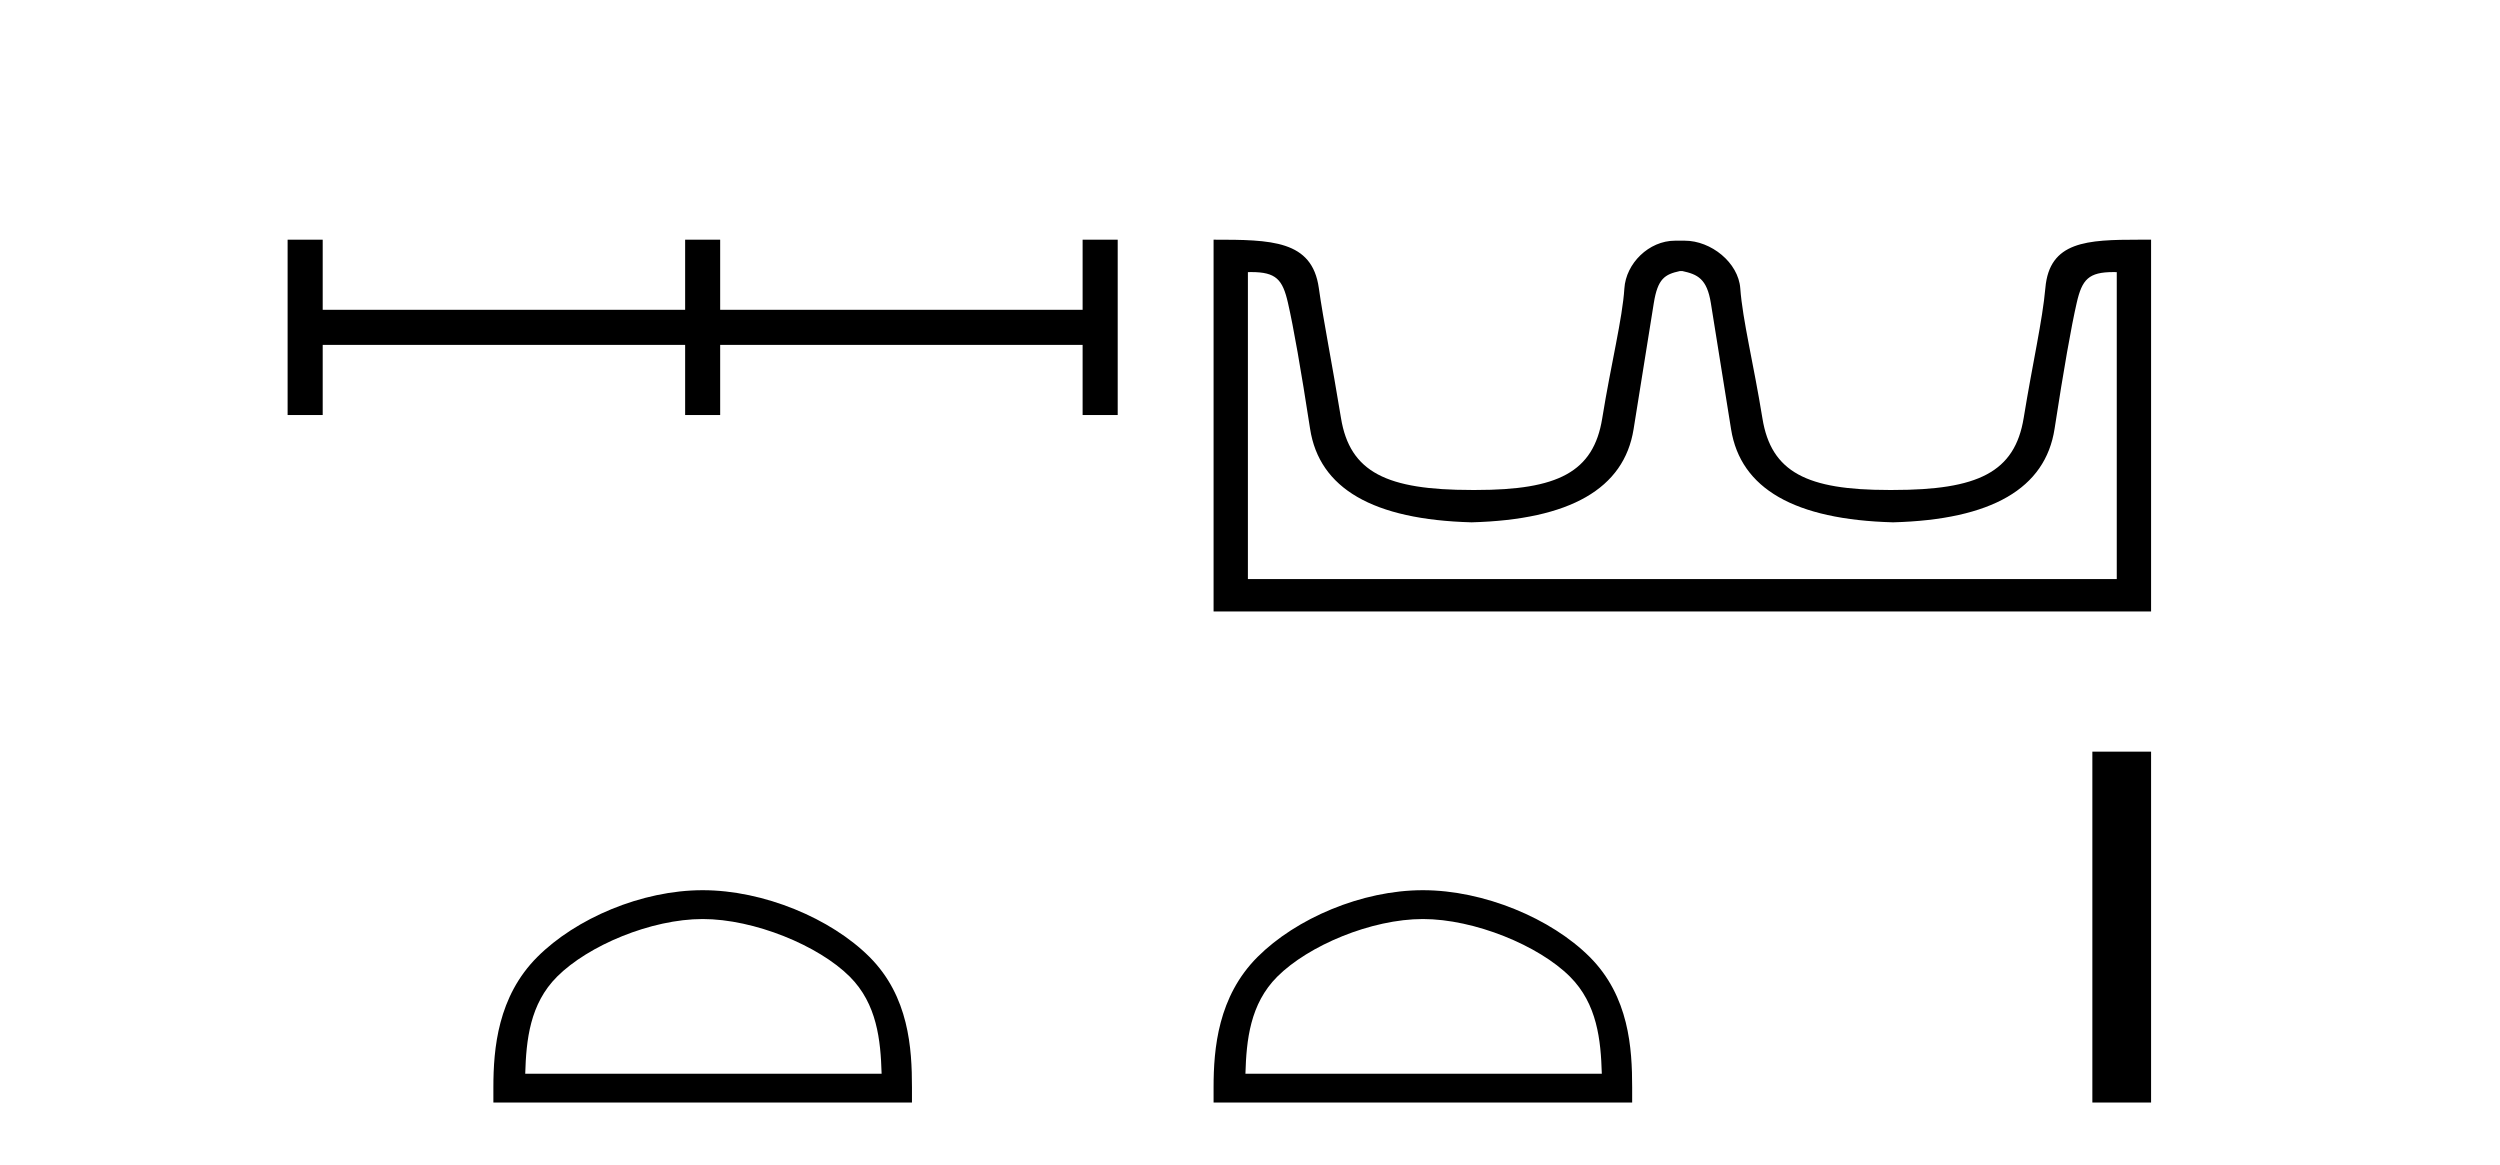
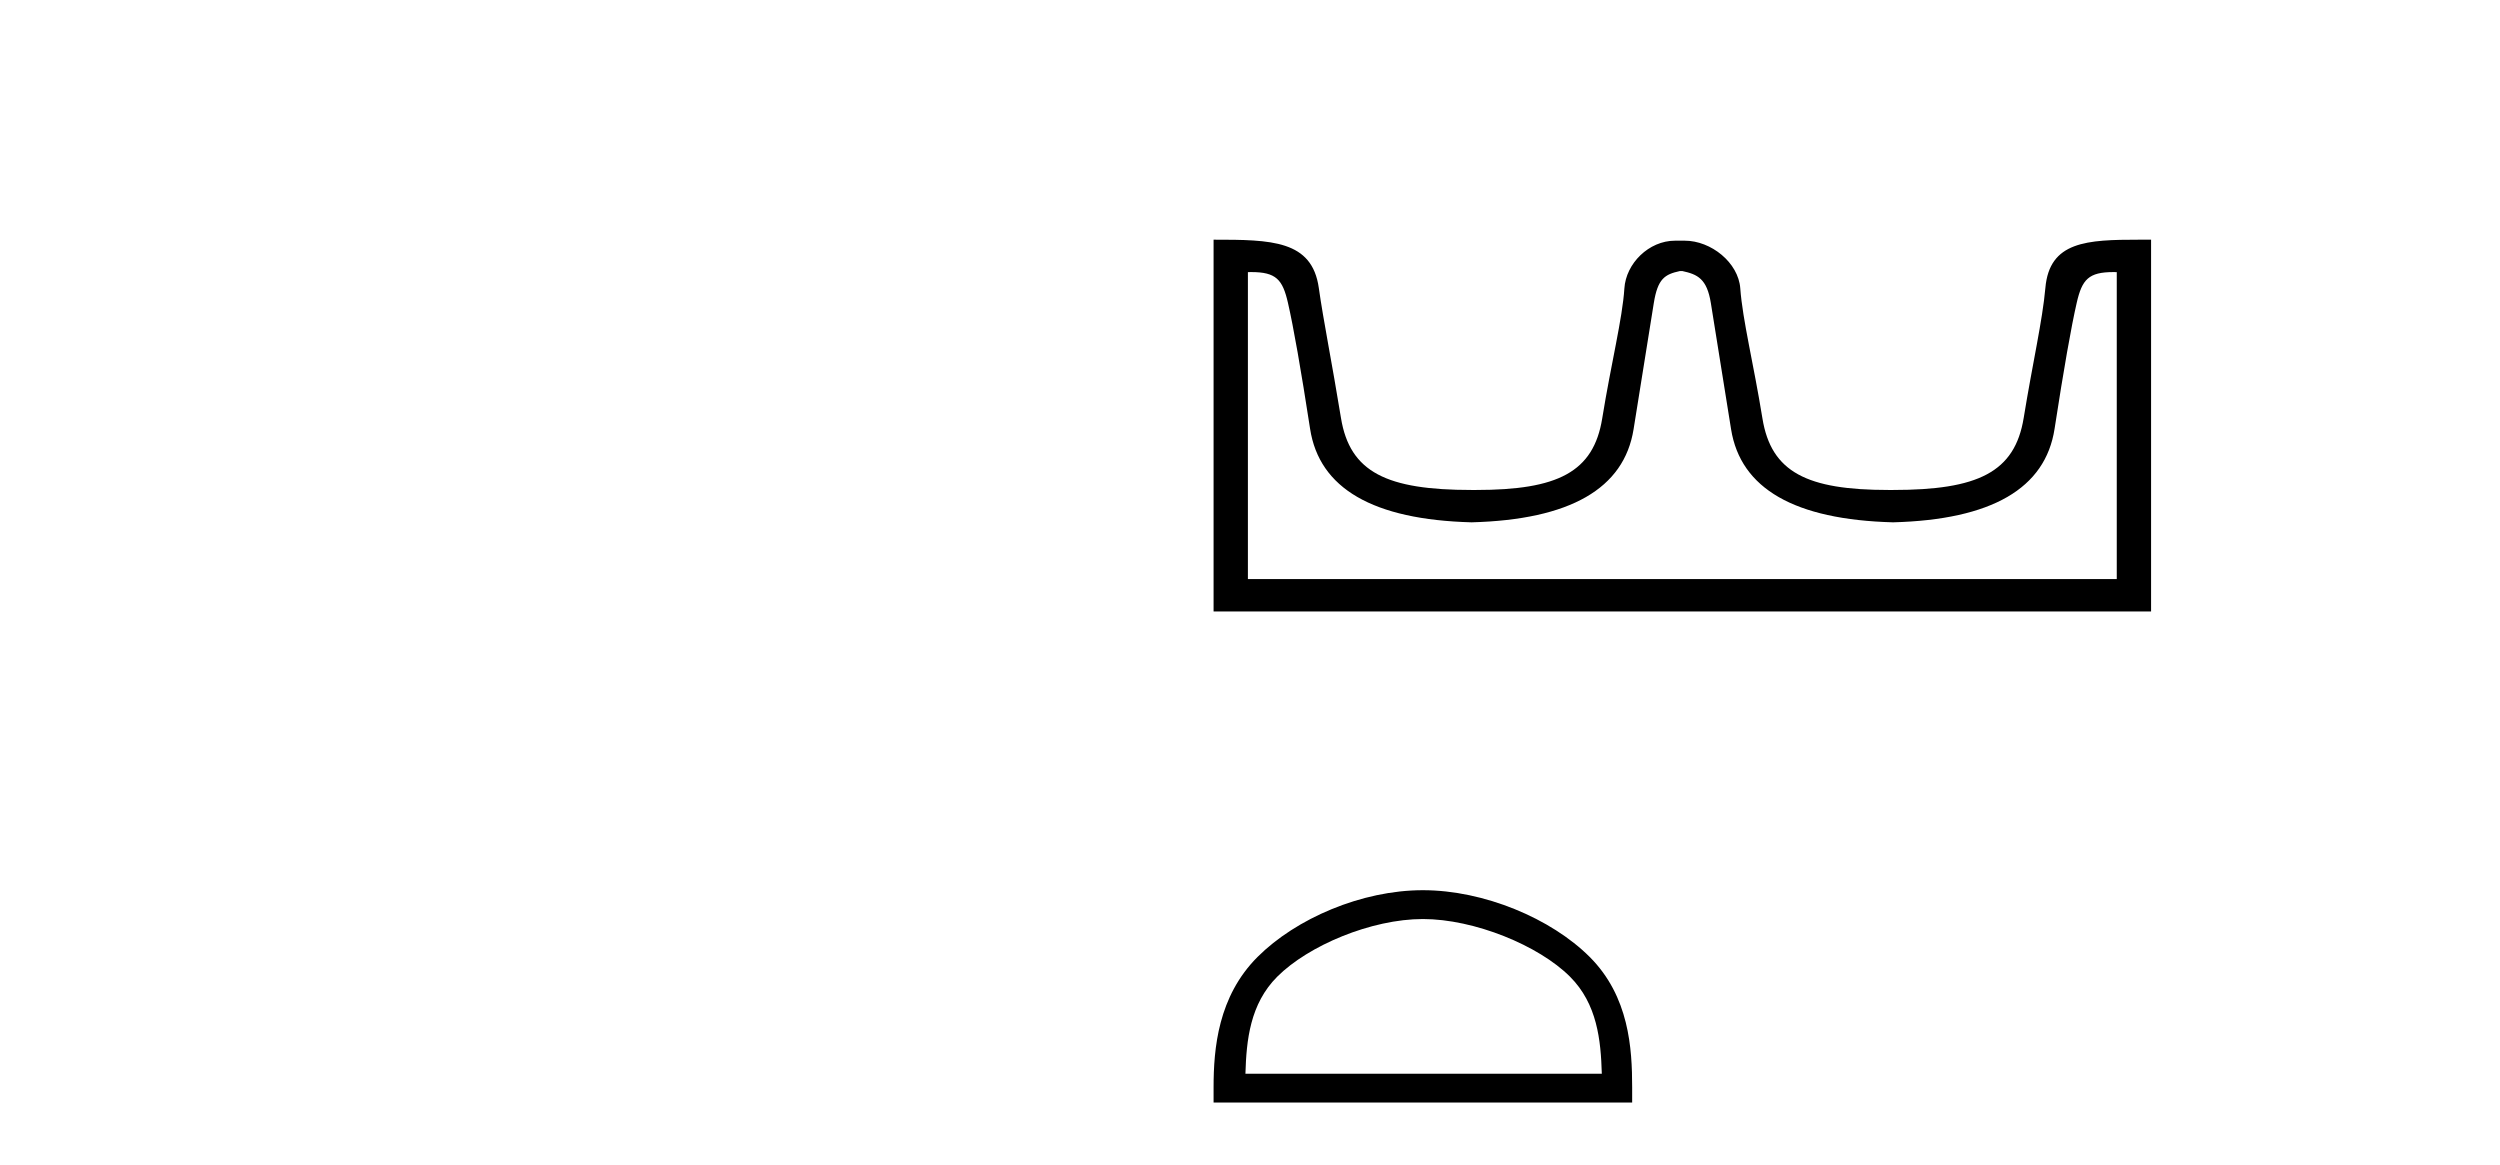
<svg xmlns="http://www.w3.org/2000/svg" width="88.0" height="41.0">
-   <path d="M 10.124 8.437 L 10.124 14.609 L 11.359 14.609 L 11.359 12.14 L 24.117 12.14 L 24.117 14.609 L 25.35 14.609 L 25.35 12.14 L 38.108 12.14 L 38.108 14.609 L 39.343 14.609 L 39.343 8.437 L 38.108 8.437 L 38.108 10.905 L 25.35 10.905 L 25.35 8.437 L 24.117 8.437 L 24.117 10.905 L 11.359 10.905 L 11.359 8.437 L 10.124 8.437 Z" style="fill:#000000;stroke:none" />
-   <path d="M 24.734 32.35 C 26.546 32.35 28.814 33.281 29.912 34.378 C 30.872 35.339 30.998 36.612 31.033 37.795 L 18.488 37.795 C 18.523 36.612 18.648 35.339 19.609 34.378 C 20.706 33.281 22.921 32.35 24.734 32.35 ZM 24.734 31.335 C 22.584 31.335 20.27 32.329 18.915 33.684 C 17.524 35.075 17.367 36.906 17.367 38.275 L 17.367 38.809 L 32.101 38.809 L 32.101 38.275 C 32.101 36.906 31.997 35.075 30.606 33.684 C 29.25 32.329 26.884 31.335 24.734 31.335 Z" style="fill:#000000;stroke:none" />
  <path d="M 59.218 9.541 C 59.75 9.657 60.085 9.806 60.223 10.673 C 60.362 11.54 60.599 13.019 60.934 15.11 C 61.269 17.201 63.17 18.293 66.636 18.386 C 70.103 18.293 71.998 17.196 72.321 15.093 C 72.645 12.99 72.905 11.511 73.101 10.656 C 73.289 9.836 73.519 9.577 74.392 9.577 C 74.43 9.577 74.469 9.578 74.51 9.579 L 74.51 20.384 L 43.926 20.384 L 43.926 9.579 C 43.967 9.578 44.006 9.577 44.044 9.577 C 44.917 9.577 45.147 9.836 45.335 10.656 C 45.531 11.511 45.791 12.99 46.115 15.093 C 46.438 17.196 48.333 18.293 51.8 18.386 C 55.266 18.293 57.167 17.201 57.502 15.11 C 57.837 13.019 58.074 11.54 58.213 10.673 C 58.351 9.806 58.601 9.657 59.133 9.541 ZM 75.302 8.437 C 73.46 8.437 72.141 8.493 71.997 10.136 C 71.896 11.281 71.546 12.793 71.234 14.711 C 70.922 16.629 69.617 17.247 66.636 17.247 C 66.582 17.247 66.529 17.247 66.477 17.247 C 63.608 17.247 62.345 16.624 62.038 14.729 C 61.726 12.799 61.339 11.268 61.258 10.153 C 61.192 9.241 60.228 8.472 59.303 8.472 L 58.962 8.472 C 58.037 8.472 57.233 9.276 57.178 10.153 C 57.11 11.217 56.71 12.799 56.398 14.729 C 56.092 16.624 54.828 17.247 51.959 17.247 C 51.907 17.247 51.854 17.247 51.8 17.247 C 48.819 17.247 47.514 16.629 47.202 14.711 C 46.89 12.793 46.582 11.276 46.422 10.136 C 46.185 8.453 44.751 8.437 42.718 8.437 L 42.718 21.523 L 75.718 21.523 L 75.718 8.437 C 75.577 8.437 75.438 8.437 75.302 8.437 Z" style="fill:#000000;stroke:none" />
  <path d="M 50.085 32.35 C 51.897 32.35 54.166 33.281 55.263 34.378 C 56.224 35.339 56.349 36.612 56.384 37.795 L 43.839 37.795 C 43.874 36.612 44 35.339 44.96 34.378 C 46.058 33.281 48.273 32.35 50.085 32.35 ZM 50.085 31.335 C 47.935 31.335 45.622 32.329 44.266 33.684 C 42.875 35.075 42.718 36.906 42.718 38.275 L 42.718 38.809 L 57.452 38.809 L 57.452 38.275 C 57.452 36.906 57.348 35.075 55.957 33.684 C 54.602 32.329 52.235 31.335 50.085 31.335 Z" style="fill:#000000;stroke:none" />
-   <path d="M 73.651 26.458 L 73.651 38.809 L 75.718 38.809 L 75.718 26.458 Z" style="fill:#000000;stroke:none" />
</svg>